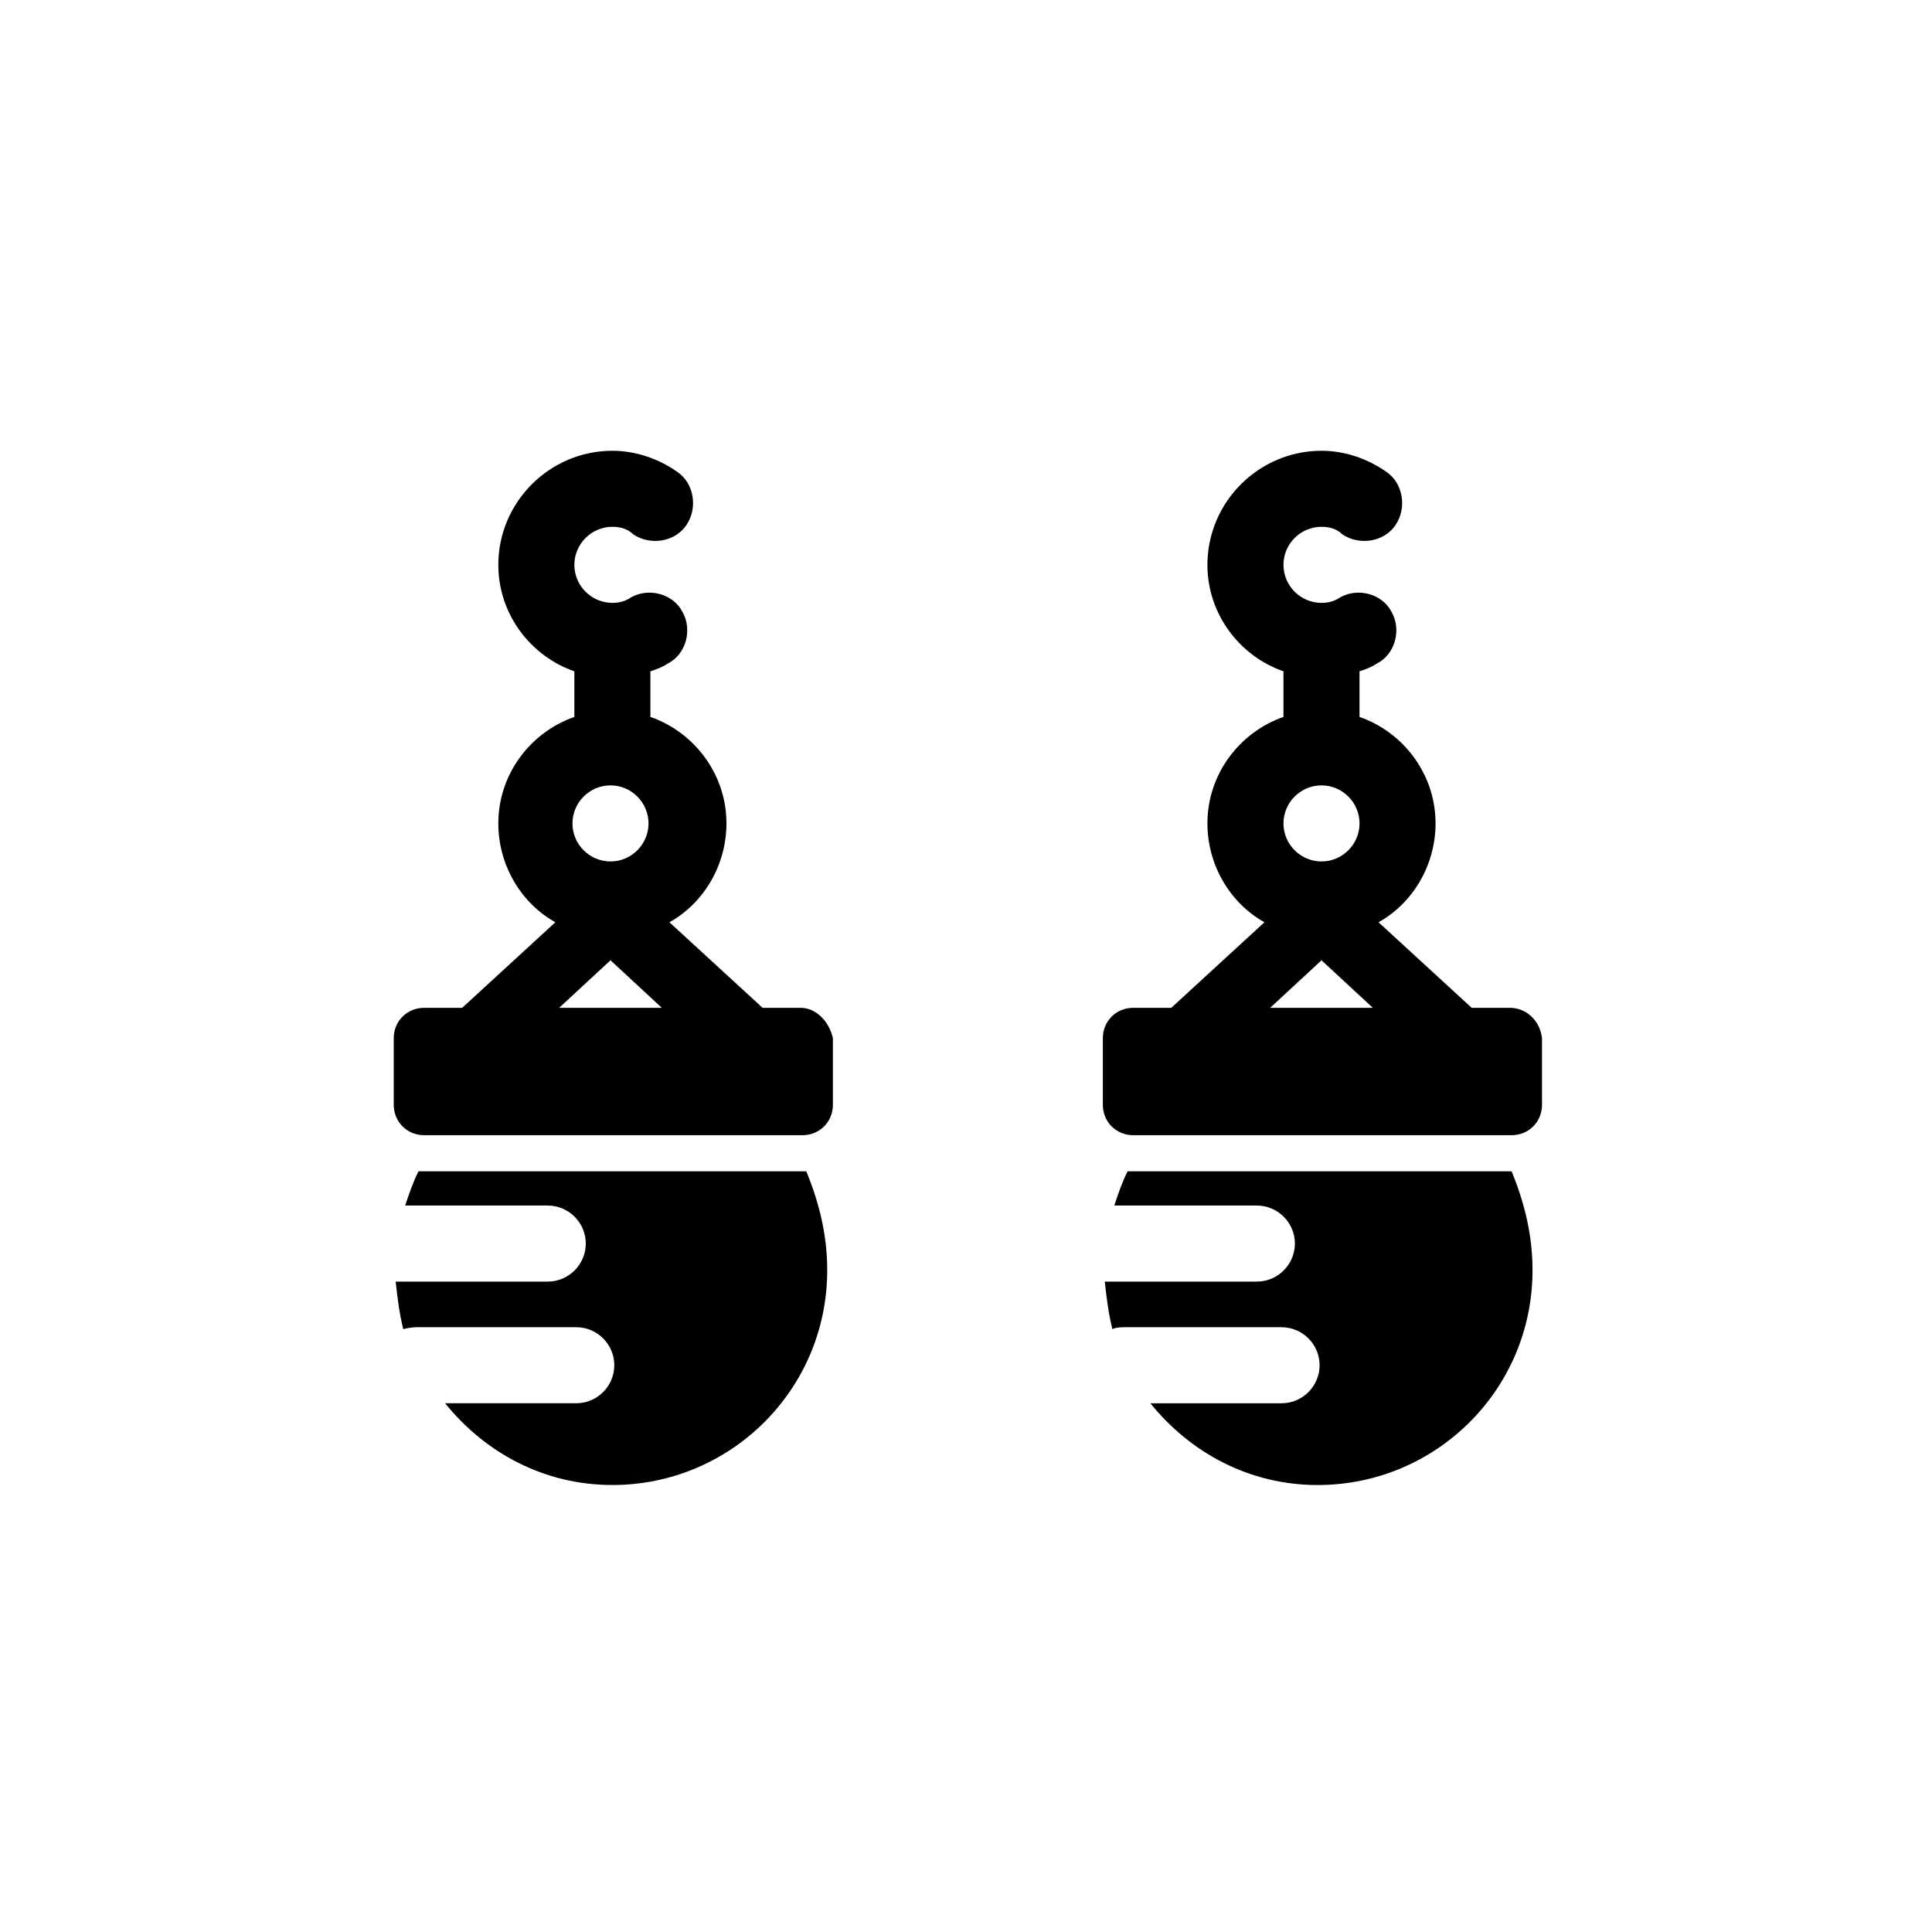
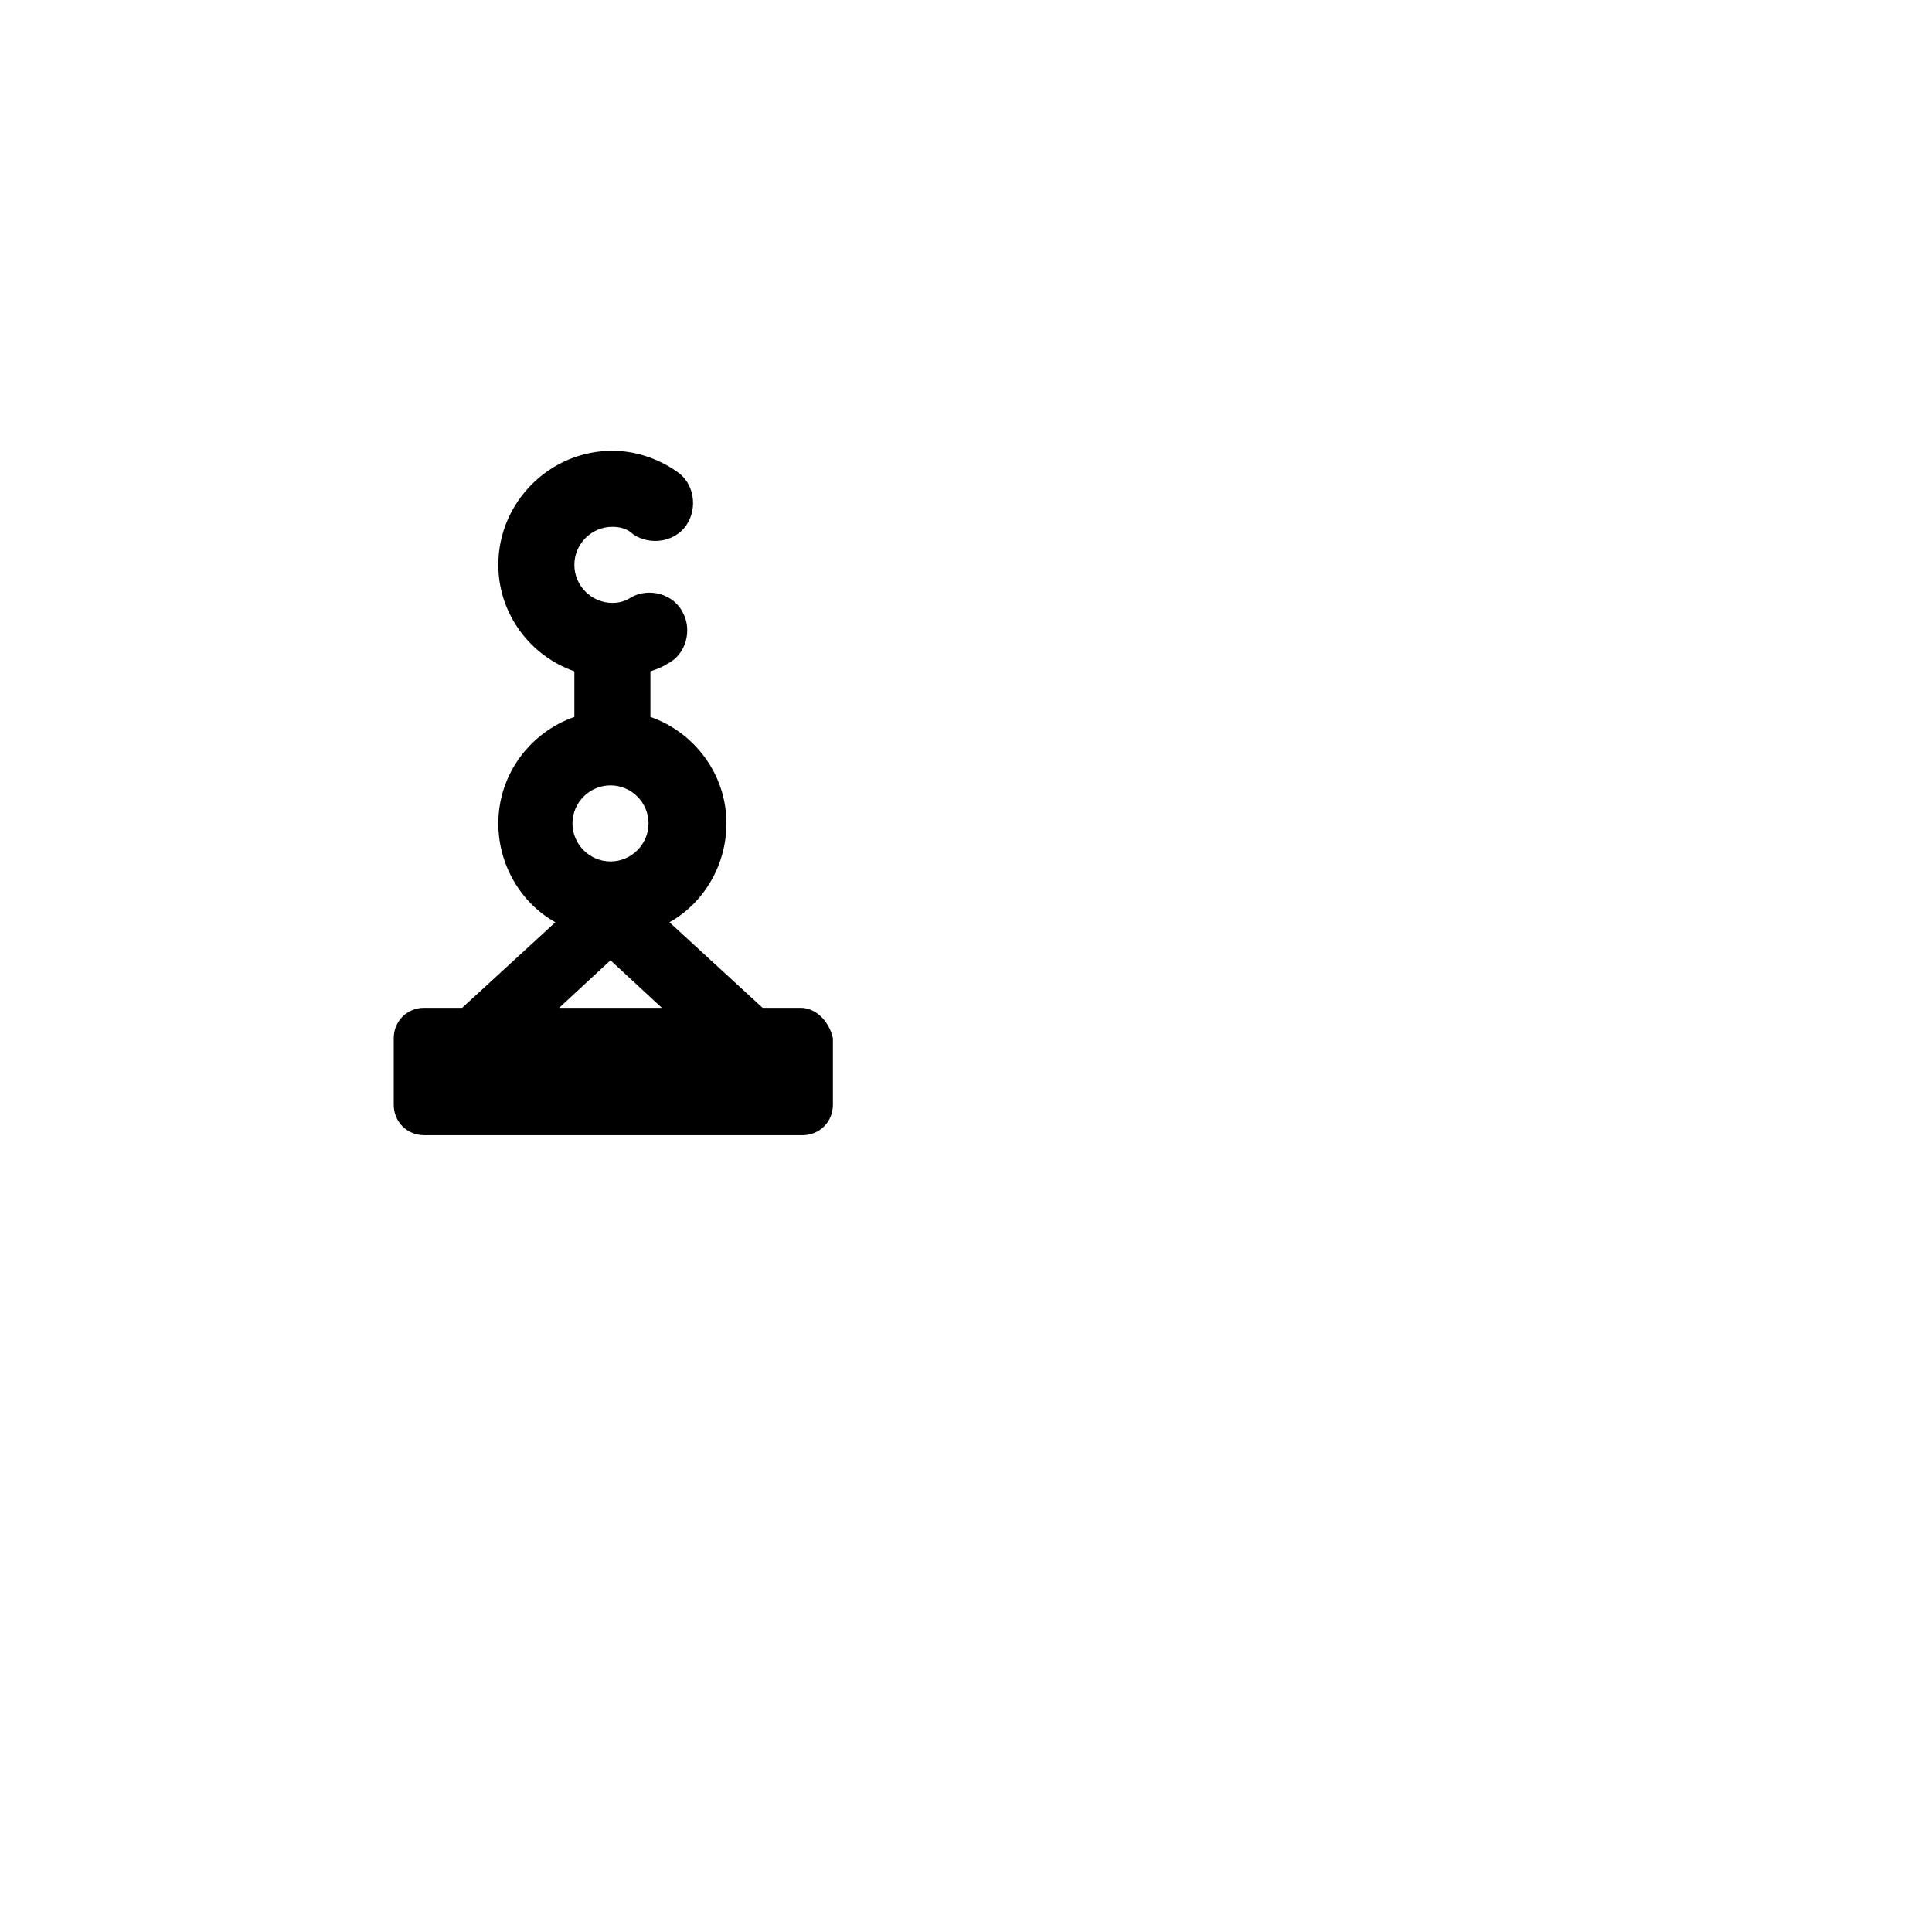
<svg xmlns="http://www.w3.org/2000/svg" fill="#000000" width="800px" height="800px" version="1.1" viewBox="144 144 512 512">
  <g>
-     <path d="m544.09 411.08h-10.078l-24.688-22.672c9.07-5.039 15.113-15.113 15.113-26.199 0-13.098-8.566-24.184-20.152-28.215v-12.09c1.512-0.504 3.023-1.008 4.535-2.016 5.039-2.519 6.551-9.07 4.031-13.602-2.519-5.039-9.07-6.551-13.602-4.031-1.512 1.008-3.023 1.512-5.039 1.512-5.543 0-10.078-4.535-10.078-10.078 0-5.543 4.535-10.078 10.078-10.078 2.016 0 4.031 0.504 5.543 2.016 4.535 3.023 11.082 2.016 14.105-2.519s2.016-11.082-2.519-14.105c-5.039-3.527-11.082-5.543-17.129-5.543-16.625 0-30.23 13.602-30.23 30.23 0 13.098 8.566 24.184 20.152 28.215v12.09c-11.586 4.031-20.152 15.113-20.152 28.215 0 11.082 6.047 21.16 15.113 26.199l-24.688 22.672h-10.078c-4.535 0-8.062 3.527-8.062 8.062v17.633c0 4.535 3.527 8.062 8.062 8.062h100.26c4.535 0 8.062-3.527 8.062-8.062v-17.633c-0.5-4.535-4.027-8.062-8.559-8.062zm-49.879-58.945c5.543 0 10.078 4.535 10.078 10.078 0 5.543-4.535 10.078-10.078 10.078-5.543 0-10.078-4.535-10.078-10.078 0-5.543 4.535-10.078 10.078-10.078zm-13.602 58.945 13.602-12.594 13.602 12.594z" />
-     <path d="m544.09 454.41h-100.26-1.008c-1.512 3.023-2.519 6.047-3.527 9.07h37.785c5.543 0 10.078 4.535 10.078 10.078 0 5.543-4.535 10.078-10.078 10.078h-40.305c0.504 4.535 1.008 8.566 2.016 12.594 1.008-0.504 2.519-0.504 3.527-0.504h41.312c5.543 0 10.078 4.535 10.078 10.078 0 5.543-4.535 10.078-10.078 10.078h-34.762c10.578 13.098 26.199 21.664 44.336 21.664 31.234 0 56.93-25.191 56.93-56.93 0-9.07-2.016-17.633-5.543-26.199 0.004-0.008 0.004-0.008-0.5-0.008z" />
    <path d="m356.17 411.08h-10.078l-24.688-22.672c9.07-5.039 15.113-15.113 15.113-26.199 0-13.098-8.566-24.184-20.152-28.215v-12.09c1.512-0.504 3.023-1.008 4.535-2.016 5.039-2.519 6.551-9.07 4.031-13.602-2.519-5.039-9.07-6.551-13.602-4.031-1.512 1.008-3.023 1.512-5.039 1.512-5.543 0-10.078-4.535-10.078-10.078 0-5.543 4.535-10.078 10.078-10.078 2.016 0 4.031 0.504 5.543 2.016 4.535 3.023 11.082 2.016 14.105-2.519s2.016-11.082-2.519-14.105c-5.039-3.527-11.082-5.543-17.129-5.543-16.625 0-30.23 13.602-30.23 30.23 0 13.098 8.566 24.184 20.152 28.215v12.09c-11.586 4.031-20.152 15.113-20.152 28.215 0 11.082 6.047 21.16 15.113 26.199l-24.688 22.672h-10.078c-4.535 0-8.062 3.527-8.062 8.062v17.633c0 4.535 3.527 8.062 8.062 8.062h100.26c4.535 0 8.062-3.527 8.062-8.062v-17.633c-1.004-4.535-4.527-8.062-8.559-8.062zm-50.383-58.945c5.543 0 10.078 4.535 10.078 10.078 0 5.543-4.535 10.078-10.078 10.078-5.543 0-10.078-4.535-10.078-10.078 0.004-5.543 4.539-10.078 10.078-10.078zm-13.602 58.945 13.602-12.594 13.602 12.594z" />
-     <path d="m356.17 454.41h-100.26-1.008c-1.512 3.023-2.519 6.047-3.527 9.07h37.785c5.543 0 10.078 4.535 10.078 10.078 0 5.543-4.535 10.078-10.078 10.078h-40.305c0.504 4.535 1.008 8.566 2.016 12.594 2.016-0.508 3.023-0.508 4.535-0.508h41.312c5.543 0 10.078 4.535 10.078 10.078s-4.535 10.078-10.078 10.078h-34.762c10.578 13.098 26.199 21.664 44.336 21.664 31.234 0 56.93-25.191 56.93-56.93 0-9.07-2.016-17.633-5.543-26.199-1.008-0.004-1.512-0.004-1.512-0.004z" />
  </g>
</svg>